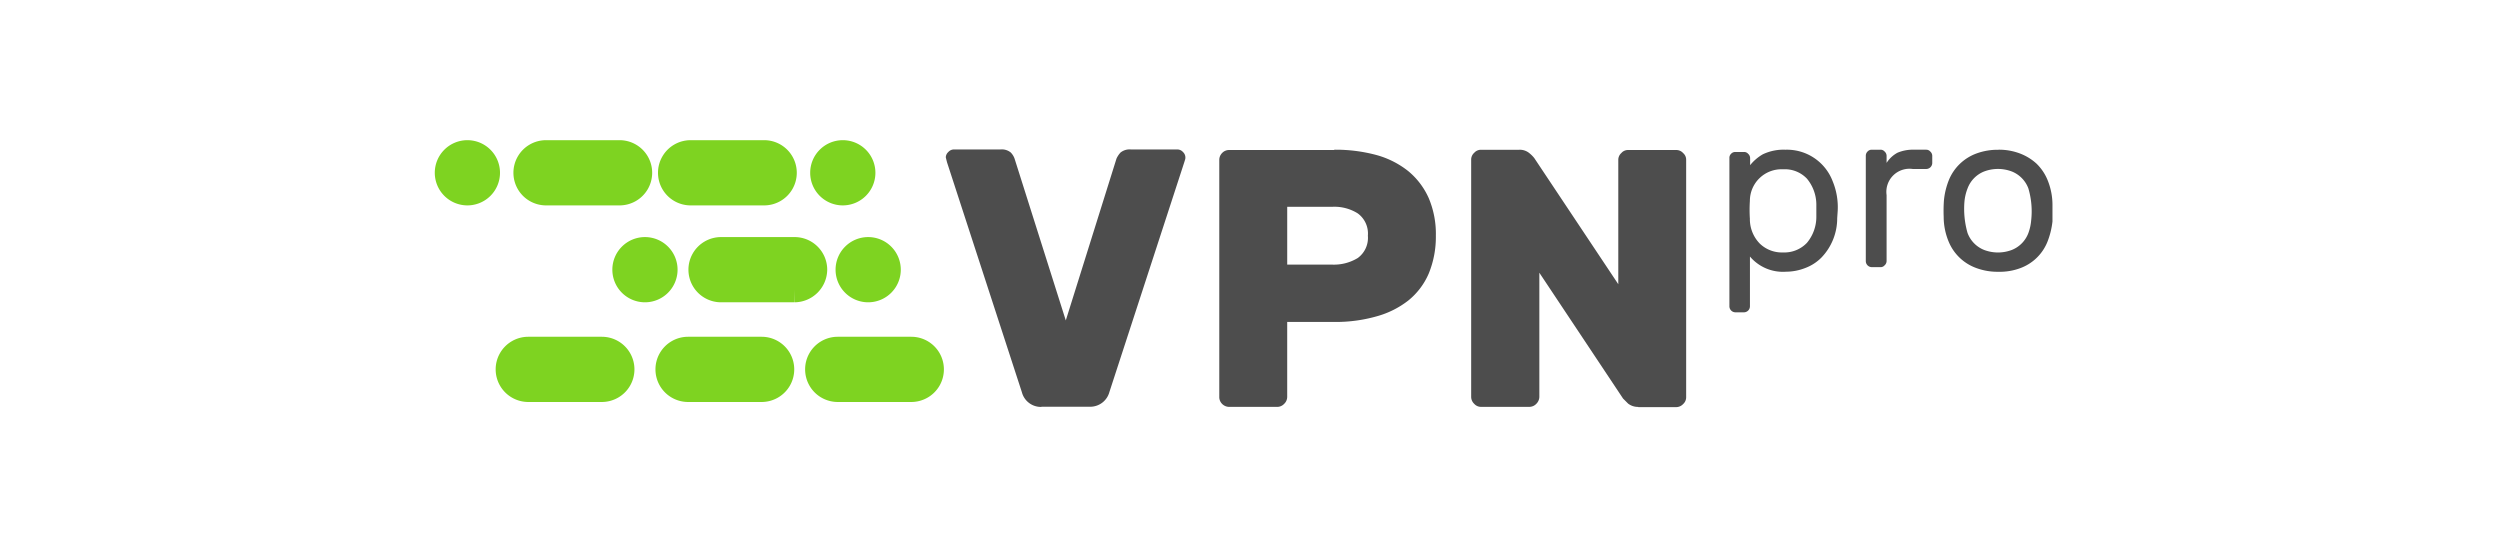
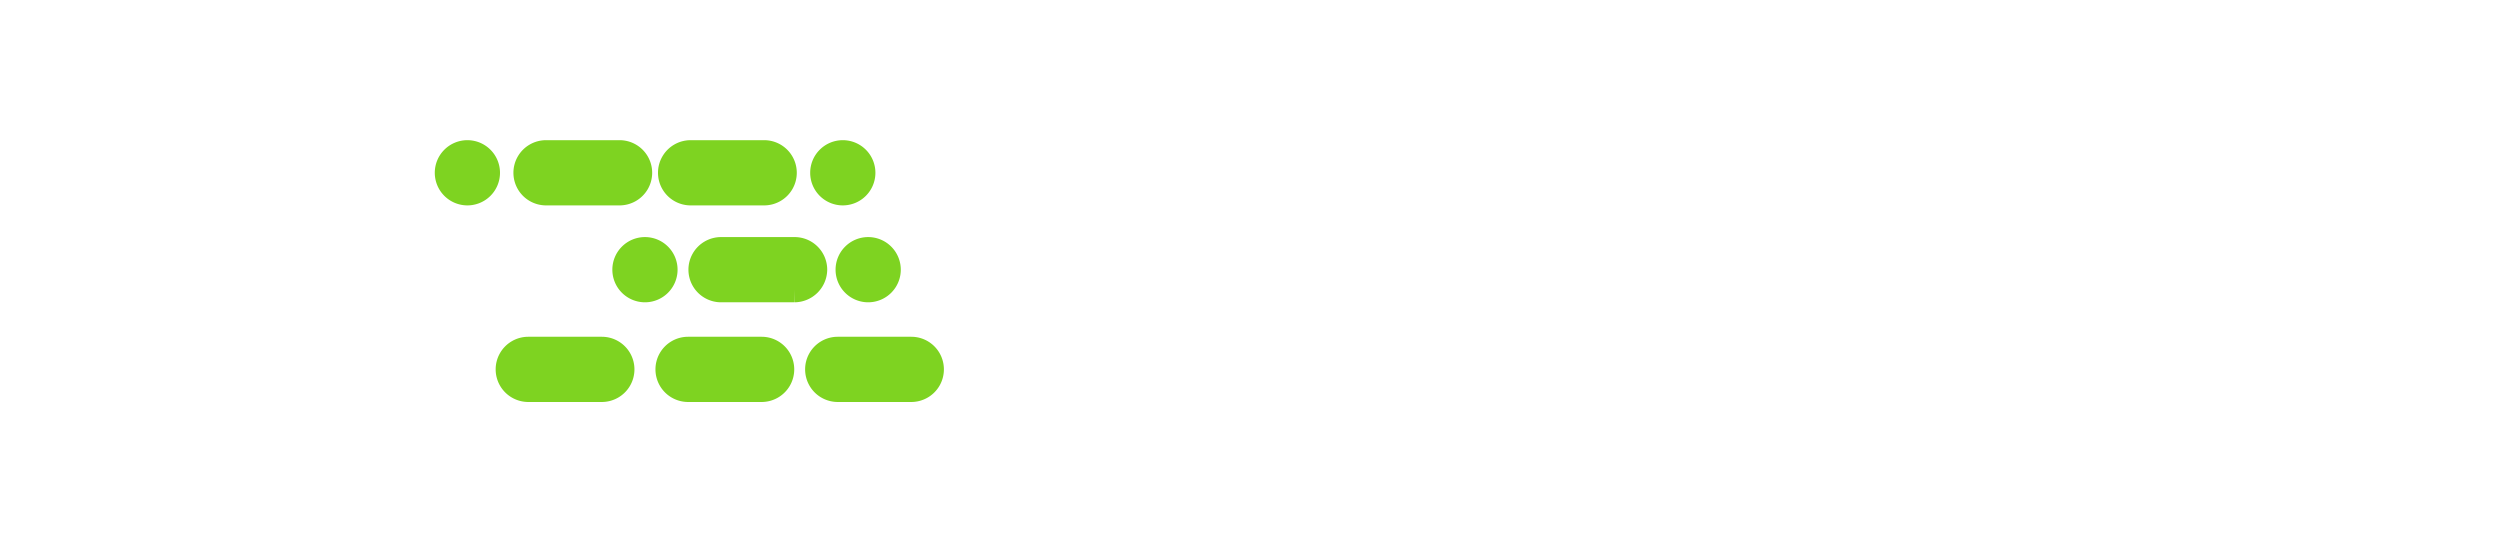
<svg xmlns="http://www.w3.org/2000/svg" width="184" height="40" viewBox="0 0 184 40">
  <defs>
    <clipPath id="clip-path">
      <rect id="矩形_3542" data-name="矩形 3542" width="184" height="40" transform="translate(1125 308)" fill="#fff" stroke="#707070" stroke-width="1" />
    </clipPath>
  </defs>
  <g id="蒙版组_110" data-name="蒙版组 110" transform="translate(-1125 -308)" clip-path="url(#clip-path)">
    <g id="VPNPro" transform="translate(1157 319.1)">
      <path id="路径_155075" data-name="路径 155075" d="M15.469,11.532a1.4,1.4,0,1,1,1.4-1.4A1.4,1.4,0,0,1,15.469,11.532Zm16.429,0a1.4,1.4,0,1,1,1.4-1.4A1.4,1.4,0,0,1,31.9,11.532Zm-5.414,0H21.069a1.4,1.4,0,1,1,0-2.8h5.414a1.4,1.4,0,0,1,1.4,1.4A1.423,1.423,0,0,1,26.483,11.532Zm-2.427,7.337H18.642a1.4,1.4,0,0,1,0-2.8h5.414a1.4,1.4,0,0,1,0,2.8Zm-11.762,0H6.881a1.4,1.4,0,0,1,0-2.8h5.414a1.4,1.4,0,0,1,0,2.8Zm22.776,0H29.657a1.4,1.4,0,0,1,0-2.8h5.414a1.4,1.4,0,0,1,0,2.8ZM2.4,4.4A1.4,1.4,0,1,1,3.8,3,1.4,1.4,0,0,1,2.4,4.4Zm27.63,0a1.4,1.4,0,1,1,1.4-1.4A1.4,1.4,0,0,1,30.031,4.4ZM13.6,4.4H8.188a1.4,1.4,0,0,1,0-2.8H13.6a1.4,1.4,0,1,1,0,2.8Zm10.641,0H18.829a1.4,1.4,0,1,1,0-2.8h5.414a1.4,1.4,0,0,1,0,2.8Z" transform="translate(0 -1.383)" fill="#7ed321" stroke="#7ed321" stroke-width="2" />
-       <path id="路径_155076" data-name="路径 155076" d="M204.138,18.849a1.447,1.447,0,0,1-1.438-1.083L197.193.852q-.049-.186-.093-.373a.56.56,0,0,1,.187-.392A.56.56,0,0,1,197.7-.1h3.416a1.041,1.041,0,0,1,.765.224,1.232,1.232,0,0,1,.28.448l3.771,11.911L209.664.572a1.681,1.681,0,0,1,.3-.448,1.072,1.072,0,0,1,.765-.224h3.416a.56.56,0,0,1,.411.187.56.56,0,0,1,.168.523l-.075.243-5.507,16.9a1.462,1.462,0,0,1-1.438,1.083h-3.566ZM225.683-.081A11.487,11.487,0,0,1,228.8.311a6.516,6.516,0,0,1,2.352,1.195,5.448,5.448,0,0,1,1.494,1.979,6.756,6.756,0,0,1,.523,2.763,7.094,7.094,0,0,1-.523,2.782,5.171,5.171,0,0,1-1.494,1.979,6.627,6.627,0,0,1-2.352,1.176,11.015,11.015,0,0,1-3.118.411h-3.454V18.1a.706.706,0,0,1-.224.523.7.7,0,0,1-.5.224h-3.547a.737.737,0,0,1-.523-.224.709.709,0,0,1-.205-.523V.665a.721.721,0,0,1,.205-.5.706.706,0,0,1,.523-.224h7.729Zm-3.454,8.457h3.323a3.381,3.381,0,0,0,1.867-.485,1.837,1.837,0,0,0,.747-1.643,1.837,1.837,0,0,0-.747-1.643,3.233,3.233,0,0,0-1.867-.485h-3.323Zm25.838,10.473a1.193,1.193,0,0,1-.747-.243l-.373-.373-6.161-9.26v9.148a.74.74,0,0,1-.224.5.706.706,0,0,1-.523.224h-3.547a.667.667,0,0,1-.5-.224.71.71,0,0,1-.224-.5V.647a.667.667,0,0,1,.224-.5.657.657,0,0,1,.485-.224h2.819a1.091,1.091,0,0,1,.747.243,2.255,2.255,0,0,1,.373.373l6.18,9.279V.665a.667.667,0,0,1,.224-.5.639.639,0,0,1,.5-.224h3.547a.667.667,0,0,1,.5.224.639.639,0,0,1,.224.5V18.14a.667.667,0,0,1-.224.5.7.7,0,0,1-.5.224h-2.8ZM258.9,8.9a3.174,3.174,0,0,1-2.614-1.12v3.659a.446.446,0,0,1-.448.448h-.616a.446.446,0,0,1-.448-.448V.535A.409.409,0,0,1,254.9.217a.409.409,0,0,1,.317-.131h.616a.385.385,0,0,1,.317.131.427.427,0,0,1,.149.317v.523a3.343,3.343,0,0,1,.933-.8A3.547,3.547,0,0,1,258.9-.081a3.6,3.6,0,0,1,3.472,2.315,5,5,0,0,1,.373,2.184l-.037.541a4.163,4.163,0,0,1-1.157,2.894,3.286,3.286,0,0,1-1.176.765,3.92,3.92,0,0,1-1.475.28ZM256.281,3.69a10.193,10.193,0,0,0,0,1.307,2.572,2.572,0,0,0,.728,1.83,2.337,2.337,0,0,0,1.718.653,2.291,2.291,0,0,0,1.755-.709,2.987,2.987,0,0,0,.691-1.886V3.951a3.011,3.011,0,0,0-.691-1.9,2.24,2.24,0,0,0-1.755-.691,2.329,2.329,0,0,0-2.446,2.334ZM269.238-.081a.385.385,0,0,1,.317.131.428.428,0,0,1,.149.317V.908a.448.448,0,0,1-.467.429h-.971a1.7,1.7,0,0,0-1.923,1.923V8.114a.427.427,0,0,1-.149.317.385.385,0,0,1-.317.131h-.616a.446.446,0,0,1-.448-.448V.367a.437.437,0,0,1,.131-.317.409.409,0,0,1,.317-.131h.616a.385.385,0,0,1,.317.131.427.427,0,0,1,.149.317V.889a2.18,2.18,0,0,1,.8-.747,2.908,2.908,0,0,1,1.232-.224h.859Zm5.321,0a4.321,4.321,0,0,1,1.606.28,3.8,3.8,0,0,1,1.214.747,3.547,3.547,0,0,1,.8,1.176,4.834,4.834,0,0,1,.373,1.867V5.2A5.832,5.832,0,0,1,278.18,6.7a3.417,3.417,0,0,1-2.016,1.942,4.327,4.327,0,0,1-1.606.261,4.493,4.493,0,0,1-1.624-.28A3.473,3.473,0,0,1,270.918,6.7a4.78,4.78,0,0,1-.373-1.848,10.74,10.74,0,0,1,.019-1.213,5.441,5.441,0,0,1,.373-1.512,3.491,3.491,0,0,1,2-1.923,4.481,4.481,0,0,1,1.624-.28Zm2.427,5.19a5.975,5.975,0,0,0-.205-2.334,2.147,2.147,0,0,0-1.214-1.251,2.875,2.875,0,0,0-2.054,0A2.147,2.147,0,0,0,272.3,2.775a3.548,3.548,0,0,0-.224.933,6.442,6.442,0,0,0,.224,2.334,2.147,2.147,0,0,0,1.214,1.251,2.875,2.875,0,0,0,2.054,0,2.147,2.147,0,0,0,1.214-1.251A3.547,3.547,0,0,0,276.985,5.109Z" transform="translate(-159.49)" fill="#4d4d4d" />
    </g>
  </g>
</svg>